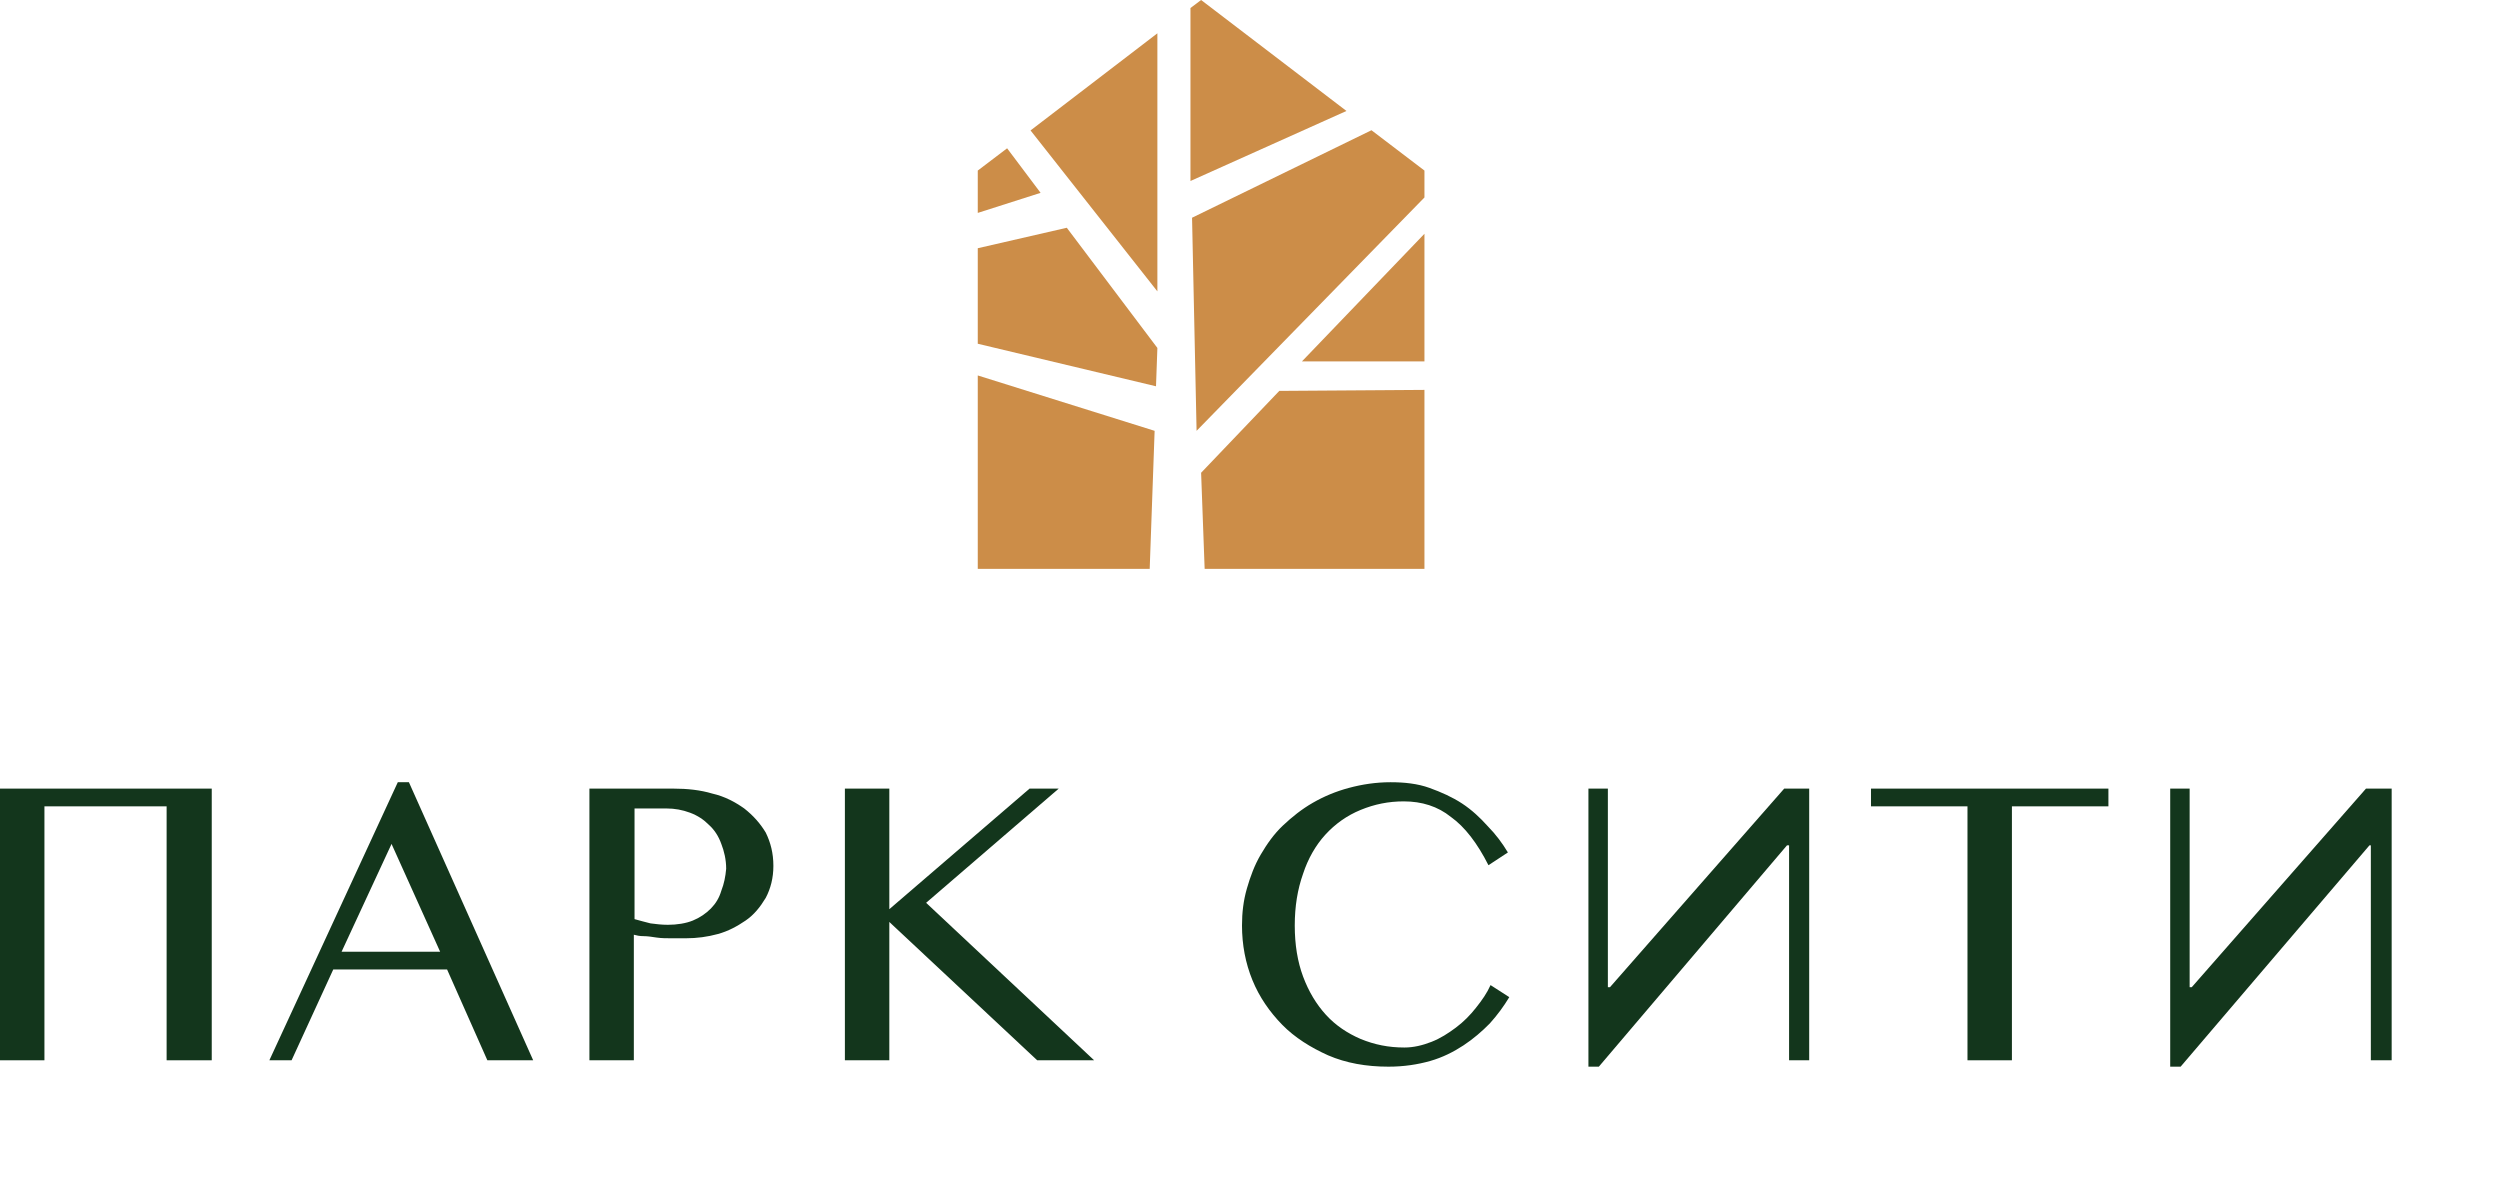
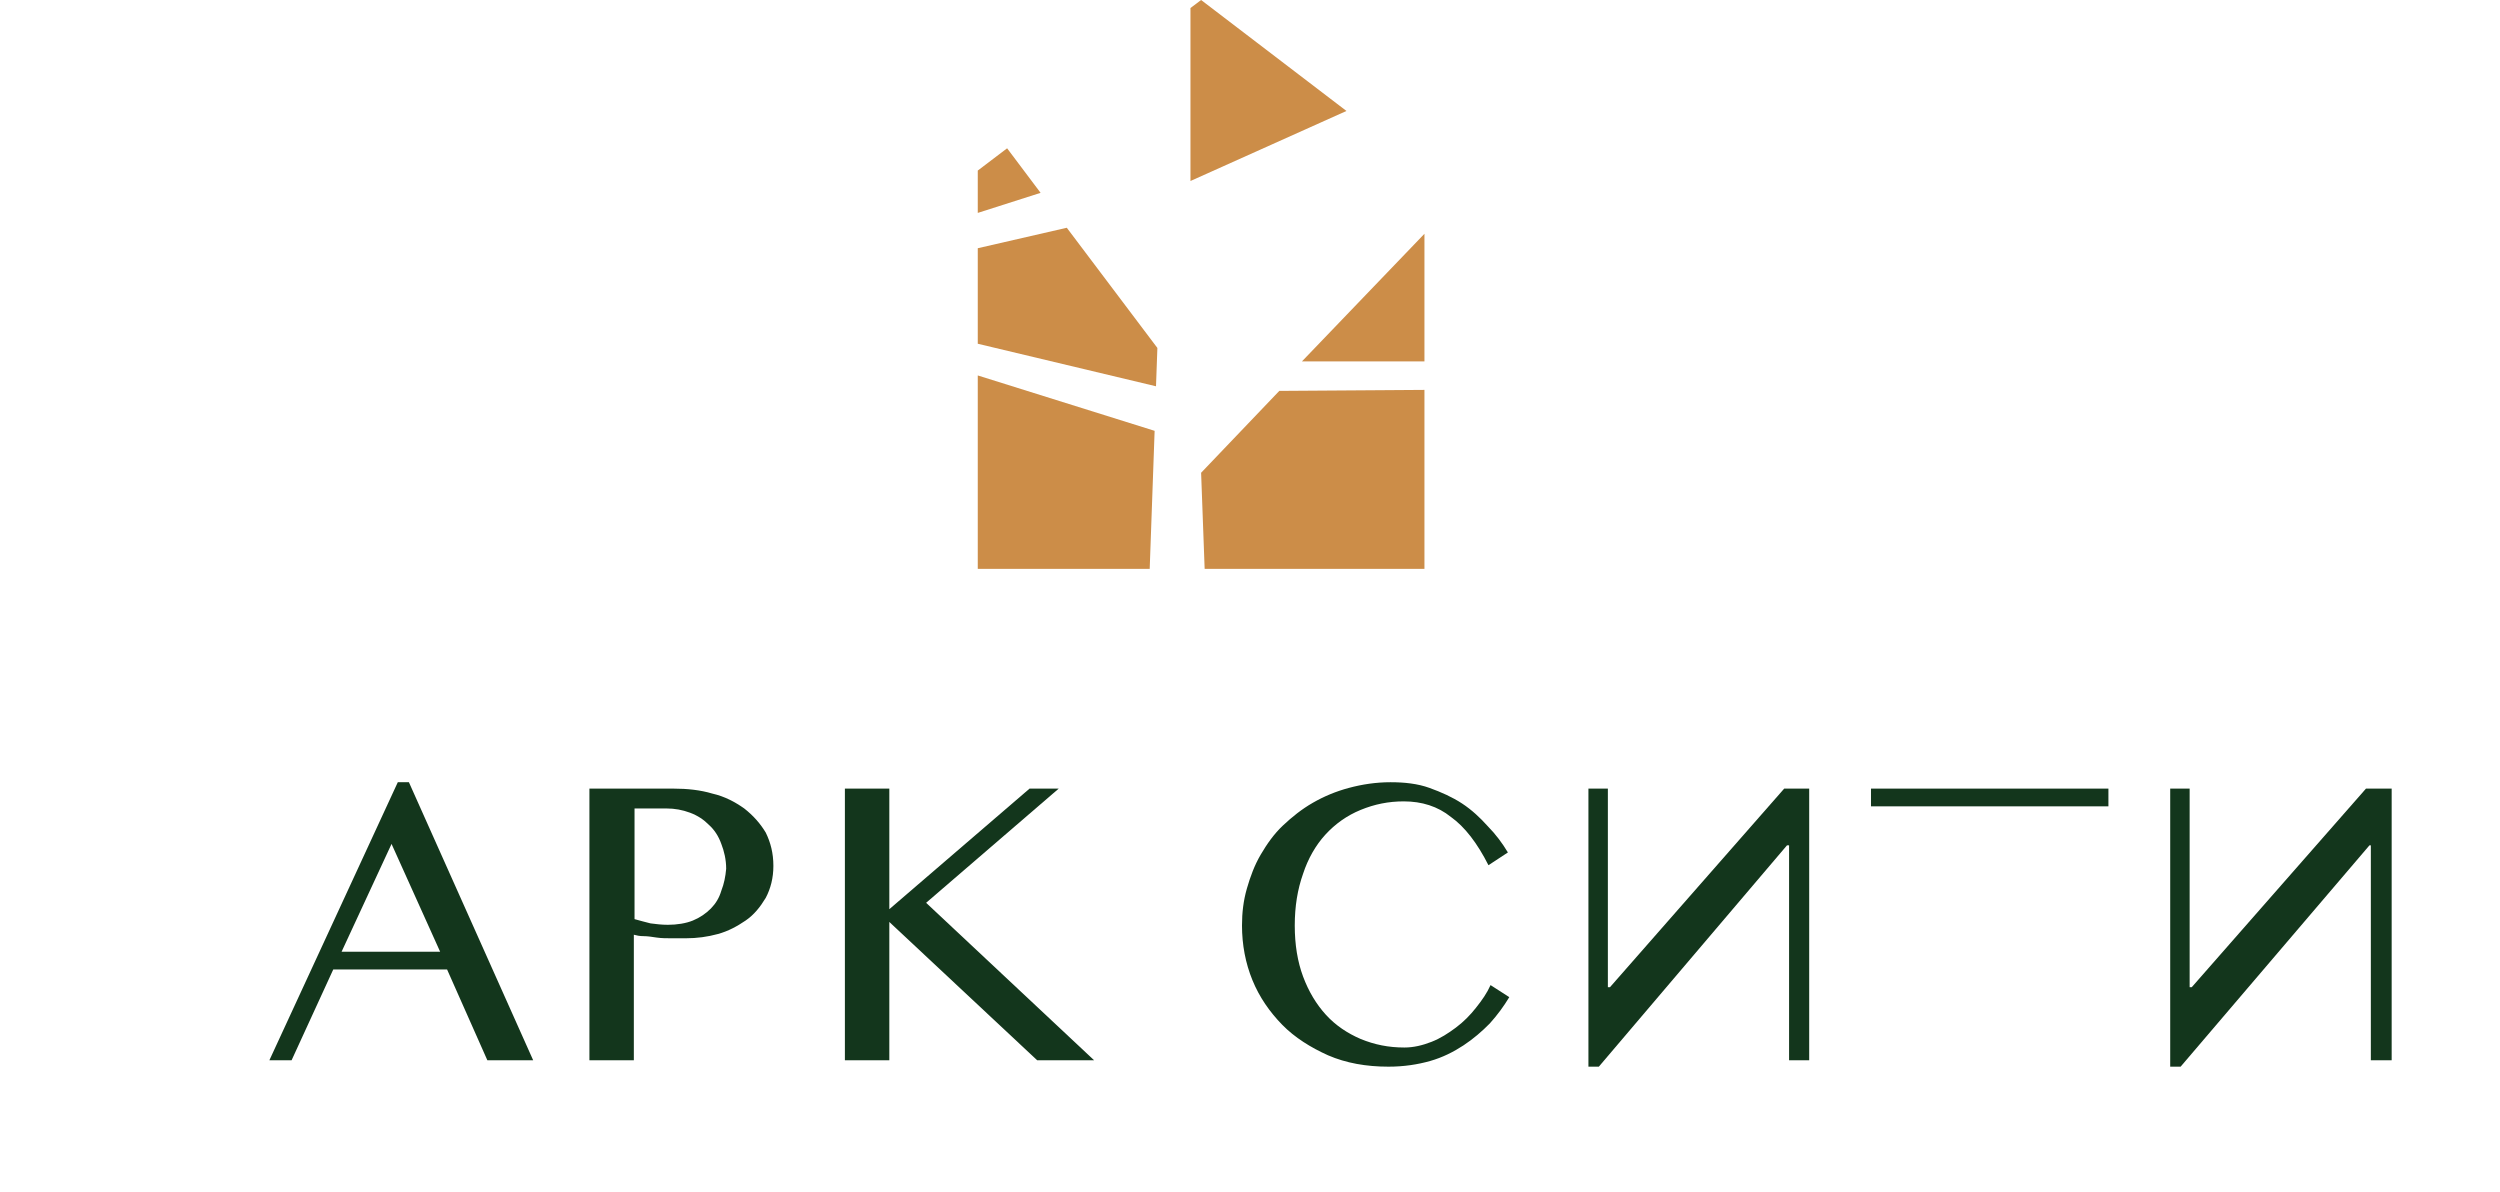
<svg xmlns="http://www.w3.org/2000/svg" width="300" height="143" viewBox="0 0 300 143" fill="none">
  <g clip-path="url(#clip0_403_2357)">
    <path d="M47.736 93.867L32.324 127.234H34.99L39.989 116.339H53.651L58.483 127.234H63.982L49.069 93.867H47.736ZM40.988 114.211L46.986 101.272L52.818 114.211H40.988Z" fill="#13361C" />
    <path d="M89.308 97.016C88.225 96.25 86.975 95.569 85.475 95.229C84.059 94.803 82.476 94.633 80.81 94.633H70.73V127.234H76.061V112.168C76.395 112.253 76.728 112.338 77.228 112.338C77.727 112.338 78.227 112.423 78.81 112.508C79.394 112.593 79.977 112.593 80.56 112.593C81.143 112.593 81.726 112.593 82.309 112.593C83.642 112.593 84.892 112.423 86.142 112.083C87.391 111.742 88.474 111.146 89.474 110.465C90.474 109.784 91.224 108.848 91.89 107.741C92.473 106.635 92.806 105.358 92.806 103.911C92.806 102.379 92.473 101.102 91.89 99.91C91.224 98.804 90.391 97.867 89.308 97.016ZM86.558 106.89C86.308 107.741 85.892 108.422 85.309 109.018C84.725 109.614 83.976 110.125 83.143 110.465C82.309 110.806 81.227 110.976 80.144 110.976C79.394 110.976 78.727 110.891 78.061 110.806C77.394 110.635 76.728 110.465 76.144 110.295V97.016H79.977C80.976 97.016 81.893 97.186 82.809 97.527C83.726 97.867 84.475 98.378 85.059 98.974C85.725 99.57 86.225 100.336 86.558 101.272C86.891 102.123 87.141 103.145 87.141 104.251C87.058 105.188 86.891 106.039 86.558 106.89Z" fill="#13361C" />
    <path d="M127.046 94.633H123.547L106.719 109.103V94.633H101.387V127.234H106.719V110.636L124.463 127.234H131.295L111.134 108.337L127.046 94.633Z" fill="#13361C" />
    <path d="M159.037 100.166C160.203 98.889 161.62 97.867 163.286 97.186C164.952 96.505 166.618 96.165 168.451 96.165C170.617 96.165 172.533 96.761 174.116 98.038C175.782 99.229 177.282 101.187 178.615 103.826L180.947 102.294C180.281 101.187 179.531 100.166 178.531 99.144C177.615 98.123 176.615 97.186 175.449 96.42C174.283 95.654 172.95 95.058 171.533 94.548C170.117 94.037 168.534 93.867 166.868 93.867C165.119 93.867 163.452 94.122 161.87 94.548C160.287 94.973 158.87 95.569 157.538 96.335C156.204 97.101 155.038 98.038 153.955 99.059C152.872 100.08 152.039 101.272 151.289 102.549C150.54 103.826 150.04 105.188 149.623 106.635C149.207 108.082 149.04 109.529 149.04 111.061C149.04 113.359 149.456 115.573 150.29 117.615C151.123 119.658 152.372 121.446 153.872 122.978C155.371 124.51 157.287 125.702 159.37 126.638C161.536 127.574 163.952 128 166.618 128C168.451 128 170.117 127.745 171.617 127.319C173.116 126.893 174.449 126.213 175.616 125.446C176.782 124.68 177.865 123.744 178.781 122.808C179.698 121.786 180.448 120.765 181.114 119.658L178.865 118.211C178.448 119.148 177.865 119.999 177.115 120.935C176.449 121.786 175.616 122.637 174.699 123.318C173.783 123.999 172.866 124.595 171.783 125.021C170.7 125.446 169.617 125.702 168.534 125.702C166.618 125.702 164.952 125.361 163.286 124.68C161.703 123.999 160.287 123.063 159.12 121.786C157.954 120.509 157.038 118.977 156.371 117.19C155.705 115.402 155.371 113.359 155.371 111.061C155.371 108.763 155.705 106.72 156.371 104.847C156.954 103.06 157.871 101.442 159.037 100.166Z" fill="#13361C" />
    <path d="M193.194 118.467H192.944V94.633H190.611V128H191.861L214.438 101.442H214.689V127.234H217.103V94.633H214.104L193.194 118.467Z" fill="#13361C" />
-     <path d="M224.519 96.761H236.098V127.234H241.43V96.761H253.01V94.633H224.519V96.761Z" fill="#13361C" />
-     <path d="M0 94.633V127.234H5.332V96.761H19.994V127.234H25.409V94.633H0Z" fill="#13361C" />
+     <path d="M224.519 96.761H236.098V127.234V96.761H253.01V94.633H224.519V96.761Z" fill="#13361C" />
    <path d="M283.917 94.633L263.006 118.467H262.757V94.633H260.425V128H261.674L284.334 101.442H284.501V127.234H287V94.633H283.917Z" fill="#13361C" />
    <path d="M117.332 29.787V41.249L138.721 46.354L138.886 41.755L128.015 27.331L117.332 29.787Z" fill="#CC8D48" />
    <path d="M120.853 17.795L117.332 20.468V25.549L124.871 23.141L120.853 17.795Z" fill="#CC8D48" />
    <path d="M117.332 68.267H137.964L138.555 51.7L117.332 45.054V68.267Z" fill="#CC8D48" />
    <path d="M170.934 43.368V28.053L156.233 43.368H170.934Z" fill="#CC8D48" />
-     <path d="M164.576 15.628L143.046 26.127L143.59 51.7L170.934 23.695V20.468L164.576 15.628Z" fill="#CC8D48" />
    <path d="M144.133 56.732L144.558 68.267H170.934V46.787L153.515 46.908L144.133 56.732Z" fill="#CC8D48" />
    <path d="M144.133 0L142.856 0.963V21.72L161.575 13.316L144.133 0Z" fill="#CC8D48" />
-     <path d="M138.886 34.964V3.997L123.666 15.652L138.886 34.964Z" fill="#CC8D48" />
  </g>
  <defs>
    <clipPath id="clip0_403_2357">
      <rect width="287" height="128" fill="white" />
    </clipPath>
  </defs>
</svg>